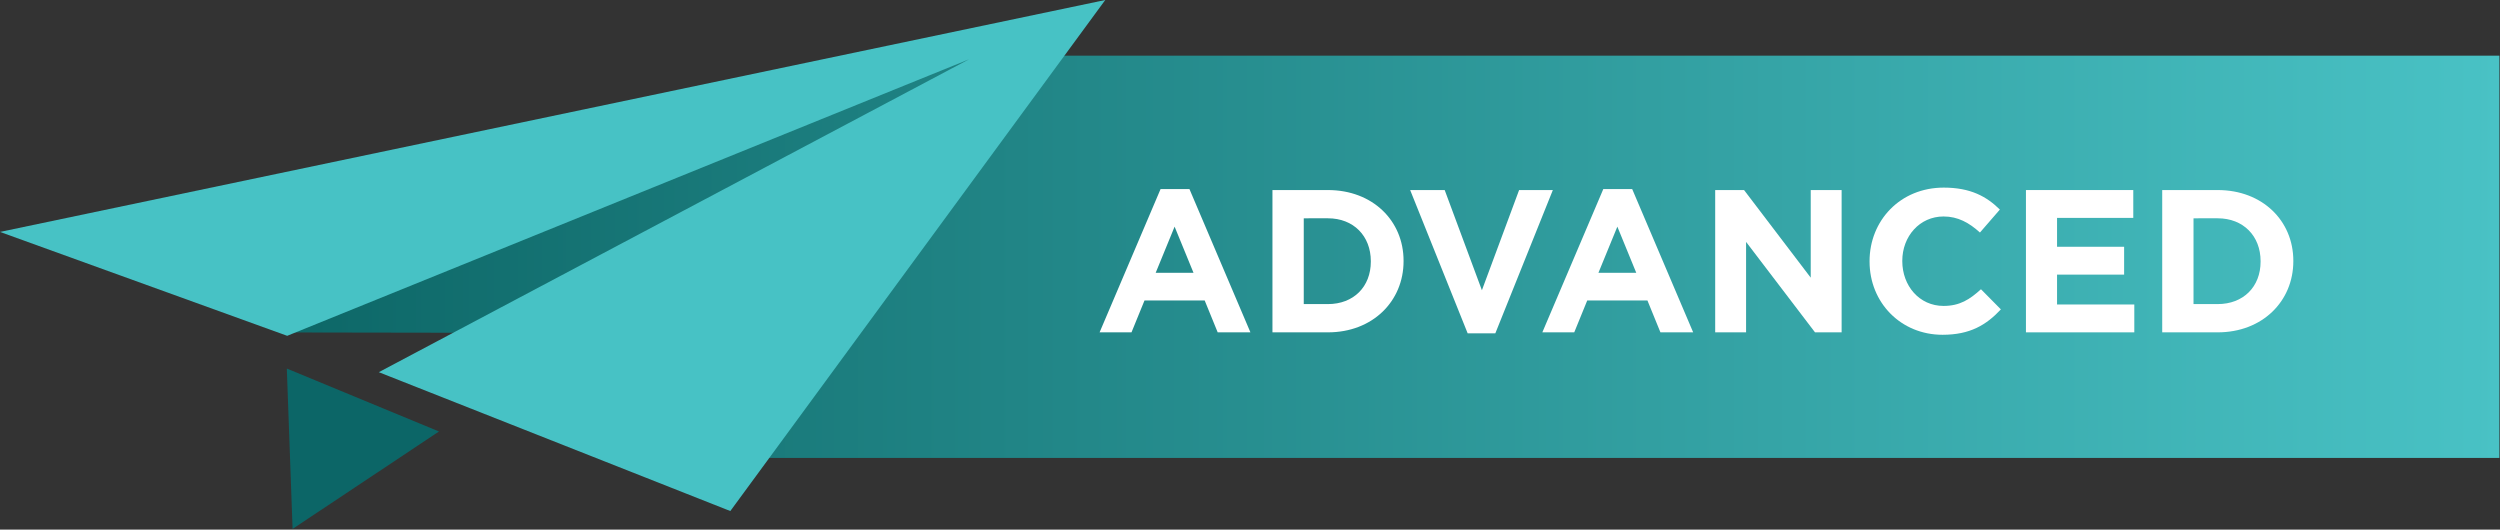
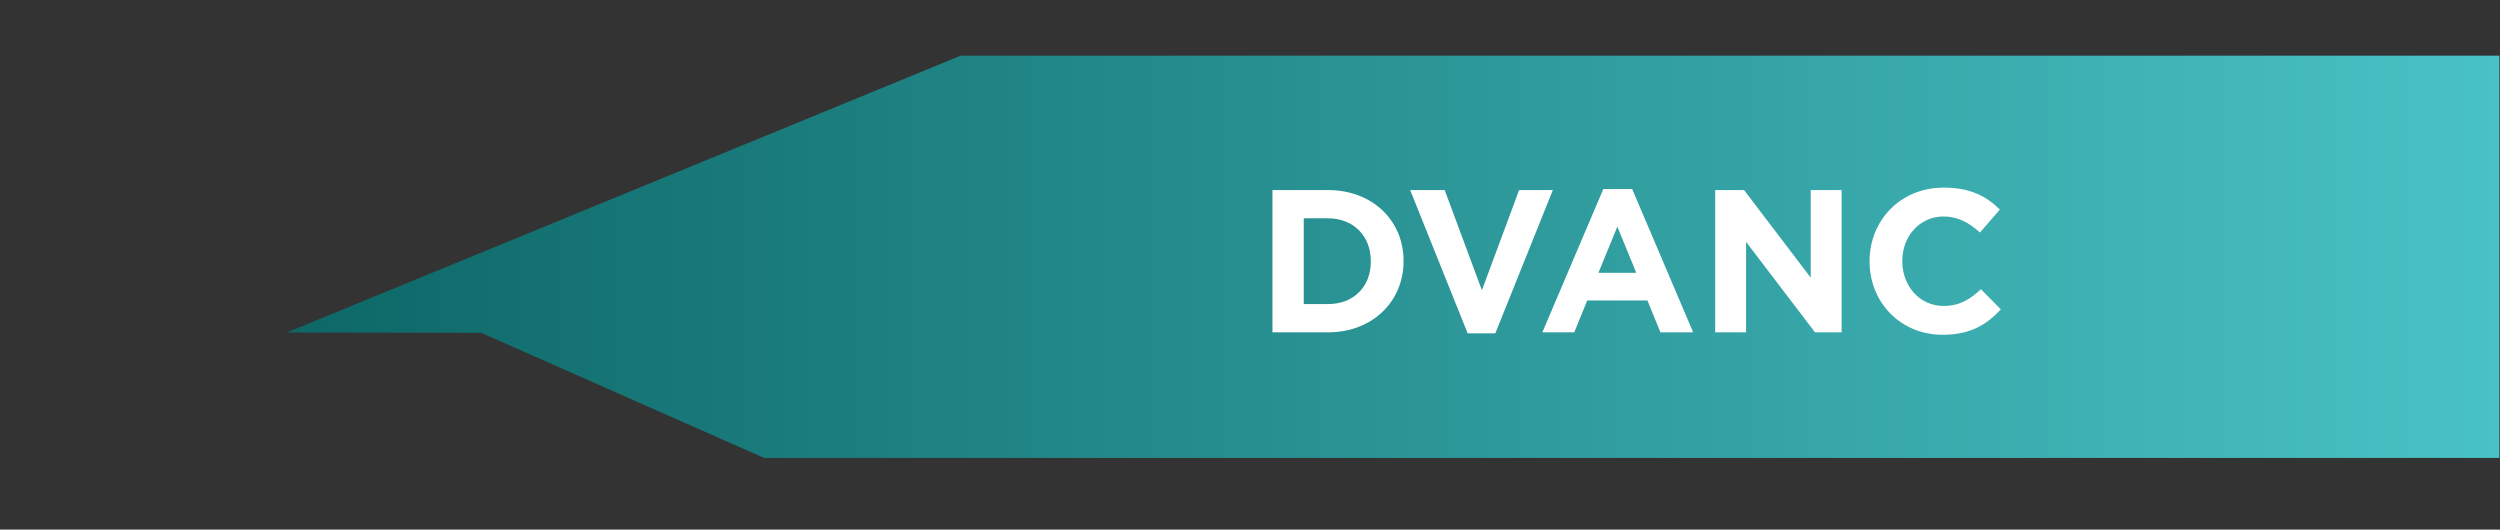
<svg xmlns="http://www.w3.org/2000/svg" clip-rule="evenodd" fill-rule="evenodd" stroke-linejoin="round" stroke-miterlimit="2" viewBox="0 0 760 161">
  <rect x="0" y="0" width="760" height="161" fill="#333333" stroke="none" />
  <linearGradient id="a" gradientUnits="userSpaceOnUse" x1="87.192" x2="759.821" y1="78.071" y2="78.071">
    <stop offset="0" stop-color="#0d6767" />
    <stop offset="1" stop-color="#49c2c5" />
  </linearGradient>
  <path d="m759.817 139.213h-527.53l-86.02-38.046-59.075-.1 204.833-84.134h467.792z" fill="url(#a)" />
  <g fill-rule="nonzero">
-     <path d="m362.825 82.925-5.746-14.025-5.75 14.025zm-10.008-25.458h8.771l18.541 43.566h-9.95l-3.958-9.7h-18.288l-3.958 9.7h-9.7z" fill="#fff" />
    <path d="m396.342 66.363v26.079h7.35c7.791 0 13.037-5.254 13.037-12.913v-.129c0-7.662-5.246-13.037-13.037-13.037zm-9.517-8.588h16.867c13.595 0 22.991 9.329 22.991 21.504v.121c0 12.175-9.396 21.633-22.991 21.633h-16.867z" fill="#fff" />
    <path d="m428.688 57.775h10.499l11.313 30.463 11.308-30.463h10.259l-17.492 43.567h-8.4z" fill="#fff" />
    <path d="m497.421 82.925-5.746-14.025-5.75 14.025zm-10.013-25.458h8.775l18.542 43.566h-9.954l-3.954-9.7h-18.292l-3.954 9.7h-9.7z" fill="#fff" />
    <path d="m521.417 57.775h8.775l20.27 26.633v-26.633h9.392v43.258h-8.091l-20.955-27.5v27.5h-9.391z" fill="#fff" />
    <path d="m568.346 79.529v-.129c0-12.296 9.271-22.367 22.554-22.367 8.158 0 13.042 2.717 17.058 6.675l-6.054 6.98c-3.337-3.025-6.737-4.88-11.062-4.88-7.292 0-12.546 6.055-12.546 13.471v.121c0 7.421 5.129 13.6 12.546 13.6 4.941 0 7.97-1.979 11.371-5.071l6.054 6.121c-4.446 4.754-9.392 7.721-17.738 7.721-12.725 0-22.183-9.825-22.183-22.242z" fill="#fff" />
-     <path d="m615.887 57.775h32.63v8.463h-23.175v8.779h20.391v8.466h-20.391v9.08h23.487v8.47h-32.942z" fill="#fff" />
-     <path d="m666.829 66.363v26.079h7.35c7.792 0 13.042-5.254 13.042-12.913v-.129c0-7.662-5.25-13.037-13.042-13.037zm-9.516-8.588h16.866c13.596 0 22.992 9.329 22.992 21.504v.121c0 12.175-9.396 21.633-22.992 21.633h-16.866z" fill="#fff" />
-     <path d="m0 70.504 336-70.504-113.983 155.358-106.863-42.216 179.471-95.134-207.321 84.08z" fill="#47c2c5" />
-     <path d="m87.192 112.042 46.258 19.129-44.504 29.617z" fill="#0c6667" />
  </g>
</svg>